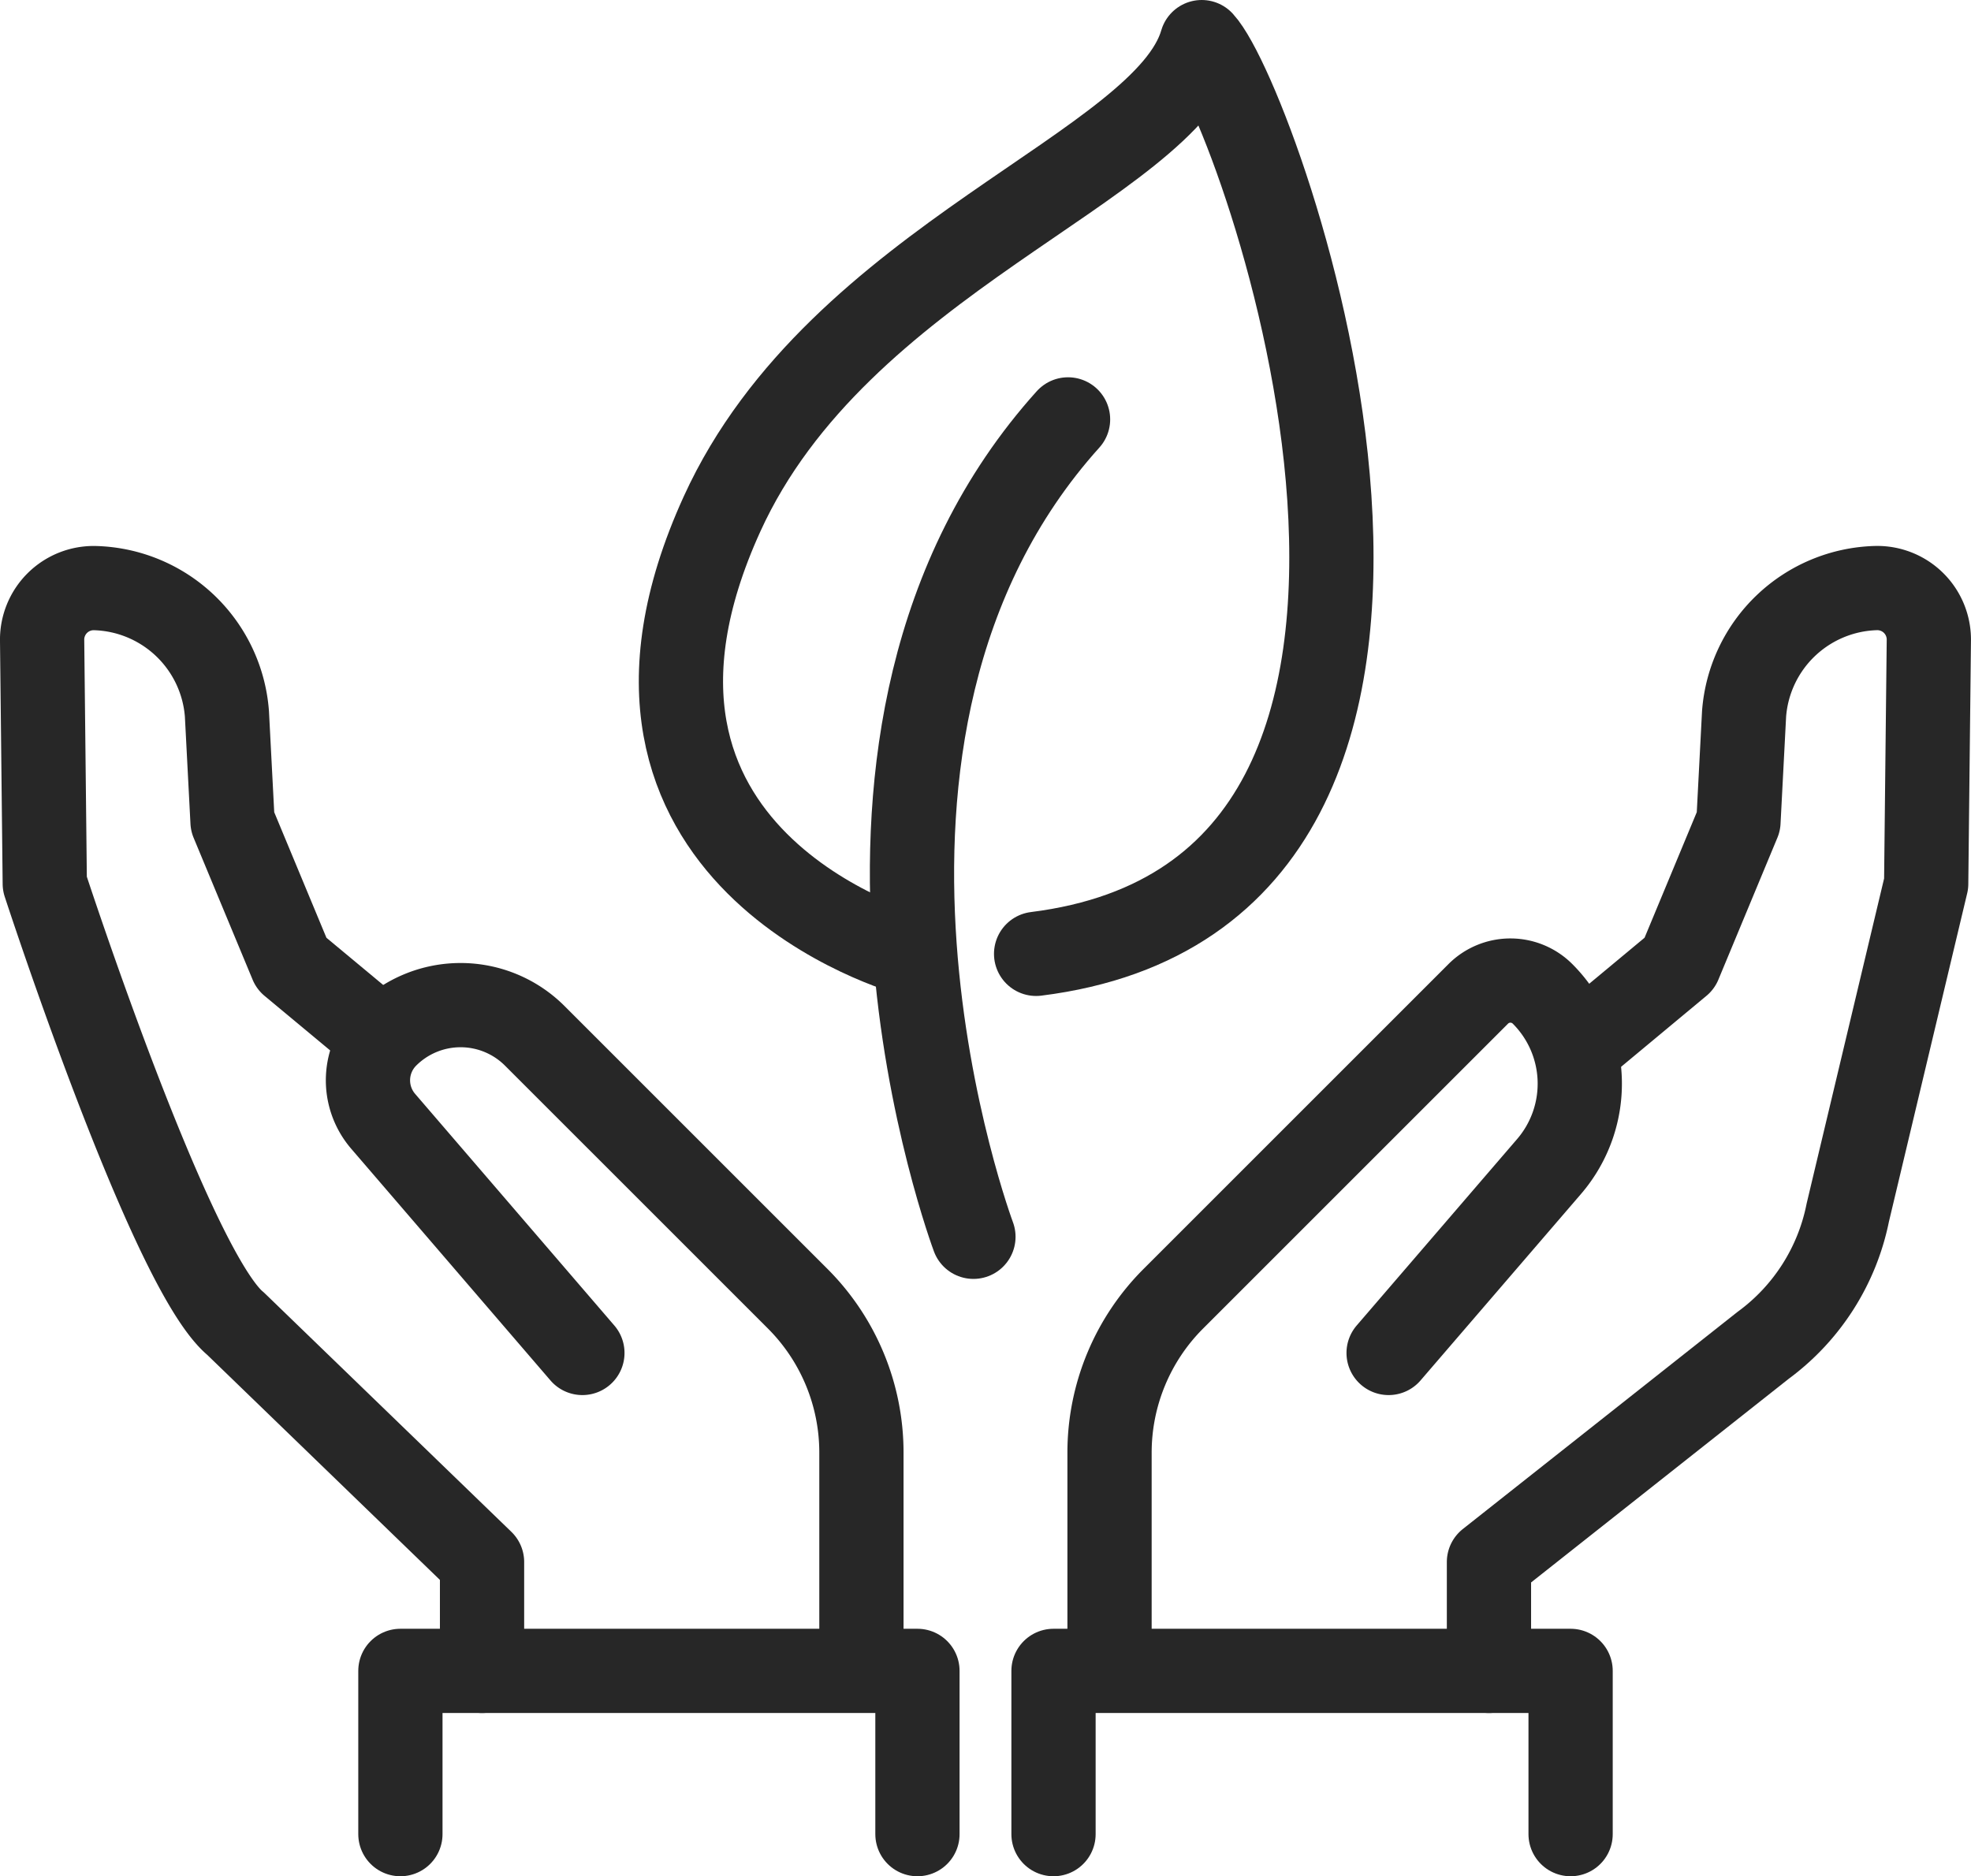
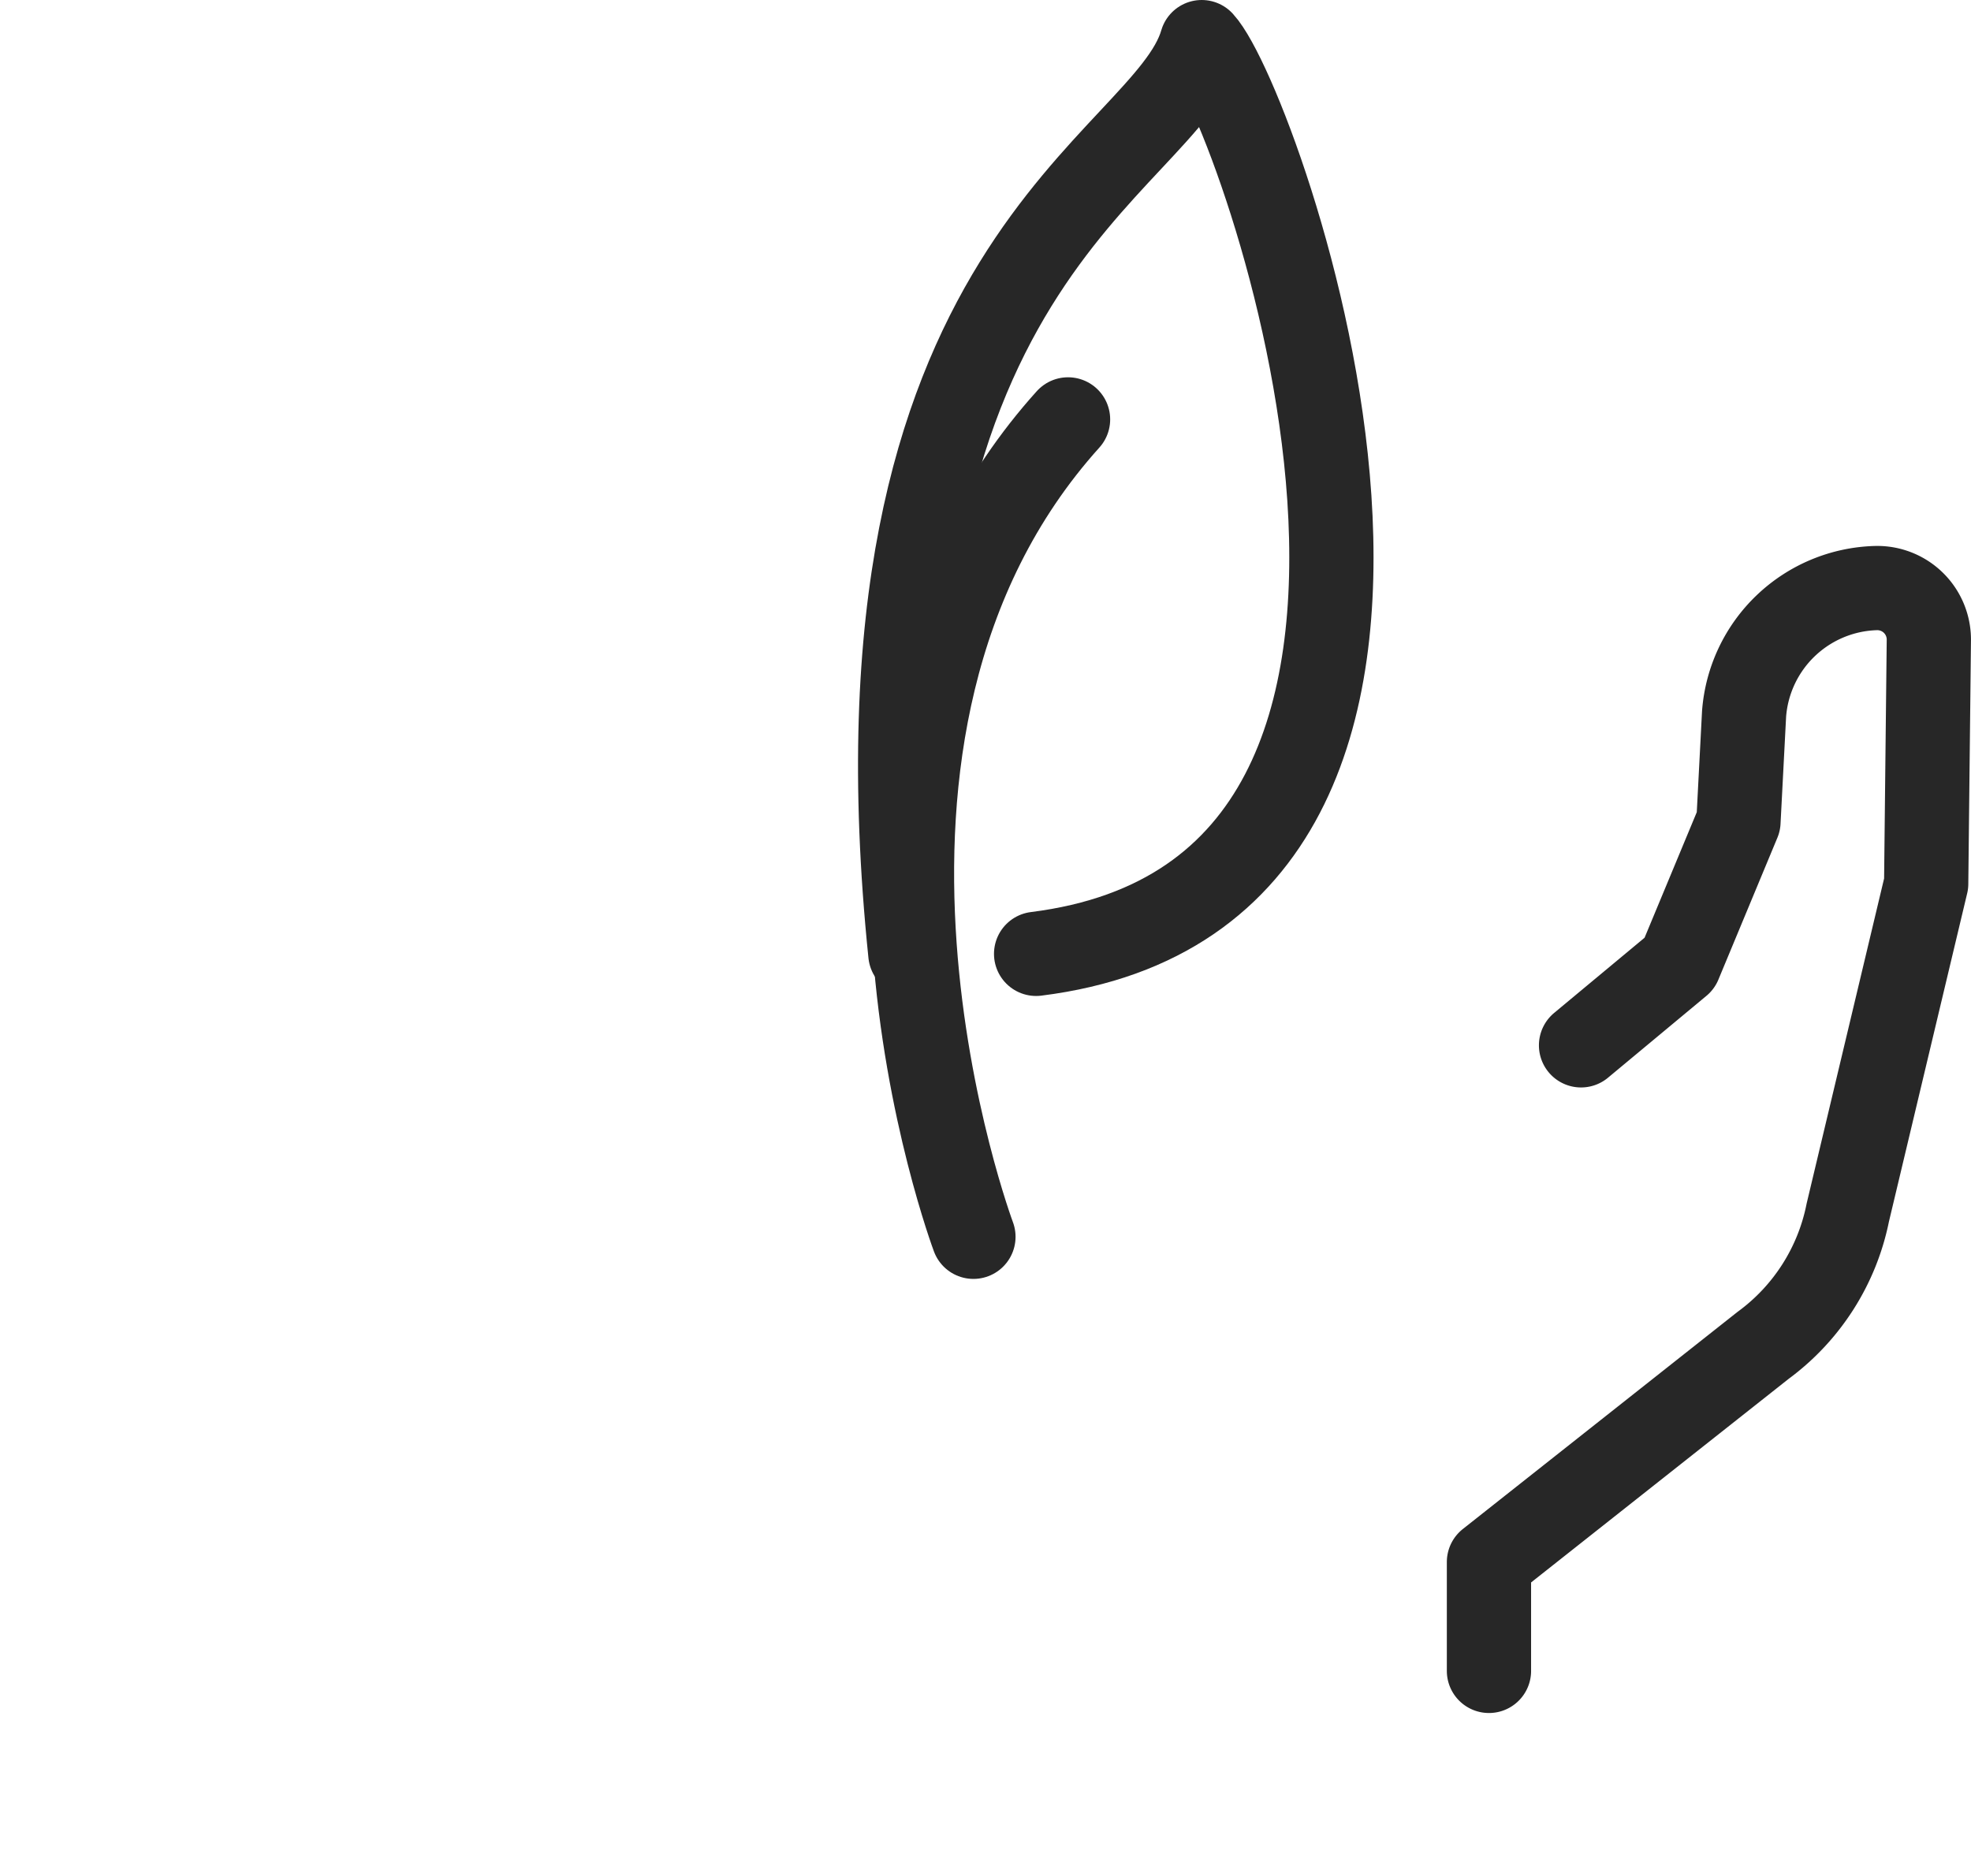
<svg xmlns="http://www.w3.org/2000/svg" width="46.789" height="44.549" viewBox="0 0 46.789 44.549">
  <g id="Group_3524" data-name="Group 3524" transform="translate(1 1)">
    <g id="Group_3525" data-name="Group 3525">
      <path id="Path_5946" data-name="Path 5946" d="M116.1,71.408S111.627,59.465,118.346,52" transform="translate(-93.992 -43.042)" fill="none" stroke="#272727" stroke-linecap="round" stroke-linejoin="round" stroke-width="2" />
-       <path id="Path_5947" data-name="Path 5947" d="M90.706,25.648S82.494,23.408,86.237,15.2C89.007,9.122,96.759,6.986,97.622,4,99,5.493,105.635,24.155,93.691,25.648" transform="translate(-70.095 -4)" fill="none" stroke="#272727" stroke-linecap="round" stroke-linejoin="round" stroke-width="2" />
-       <path id="Path_5948" data-name="Path 5948" d="M146.407,132.251l3.808-4.426a3.015,3.015,0,0,0-.154-4.1,1.079,1.079,0,0,0-1.526,0l-7.239,7.239a5.167,5.167,0,0,0-1.514,3.654v4.711" transform="translate(-114.443 -101.127)" fill="none" stroke="#272727" stroke-linecap="round" stroke-linejoin="round" stroke-width="2" />
+       <path id="Path_5947" data-name="Path 5947" d="M90.706,25.648C89.007,9.122,96.759,6.986,97.622,4,99,5.493,105.635,24.155,93.691,25.648" transform="translate(-70.095 -4)" fill="none" stroke="#272727" stroke-linecap="round" stroke-linejoin="round" stroke-width="2" />
      <path id="Path_5949" data-name="Path 5949" d="M190.228,84.317l2.337-1.944,1.4-3.368.133-2.557a3.23,3.23,0,0,1,3.126-2.988,1.224,1.224,0,0,1,1.26,1.256l-.063,5.762-1.861,7.81a5.167,5.167,0,0,1-2.012,3.154l-6.506,5.144V99.17" transform="translate(-153.696 -60.497)" fill="none" stroke="#272727" stroke-linecap="round" stroke-linejoin="round" stroke-width="2" />
-       <path id="Path_5950" data-name="Path 5950" d="M132.654,215.106V211.23h12.275v3.876" transform="translate(-108.645 -172.557)" fill="none" stroke="#272727" stroke-linecap="round" stroke-linejoin="round" stroke-width="2" />
-       <path id="Path_5951" data-name="Path 5951" d="M50.538,134.8l-4.729-5.5a1.493,1.493,0,0,1,.076-2.029,2.491,2.491,0,0,1,3.523,0l6.24,6.24a5.167,5.167,0,0,1,1.514,3.654v4.711" transform="translate(-37.713 -103.676)" fill="none" stroke="#272727" stroke-linecap="round" stroke-linejoin="round" stroke-width="2" />
-       <path id="Path_5952" data-name="Path 5952" d="M11.91,84.029,9.92,82.374l-1.4-3.368-.133-2.557A3.23,3.23,0,0,0,5.26,73.461,1.224,1.224,0,0,0,4,74.716l.063,5.762S7.049,89.642,8.59,90.924l5.853,5.662v2.584" transform="translate(-4 -60.497)" fill="none" stroke="#272727" stroke-linecap="round" stroke-linejoin="round" stroke-width="2" />
-       <path id="Path_5953" data-name="Path 5953" d="M61.847,215.106V211.23H49.573v3.876" transform="translate(-41.068 -172.557)" fill="none" stroke="#272727" stroke-linecap="round" stroke-linejoin="round" stroke-width="2" />
    </g>
  </g>
</svg>